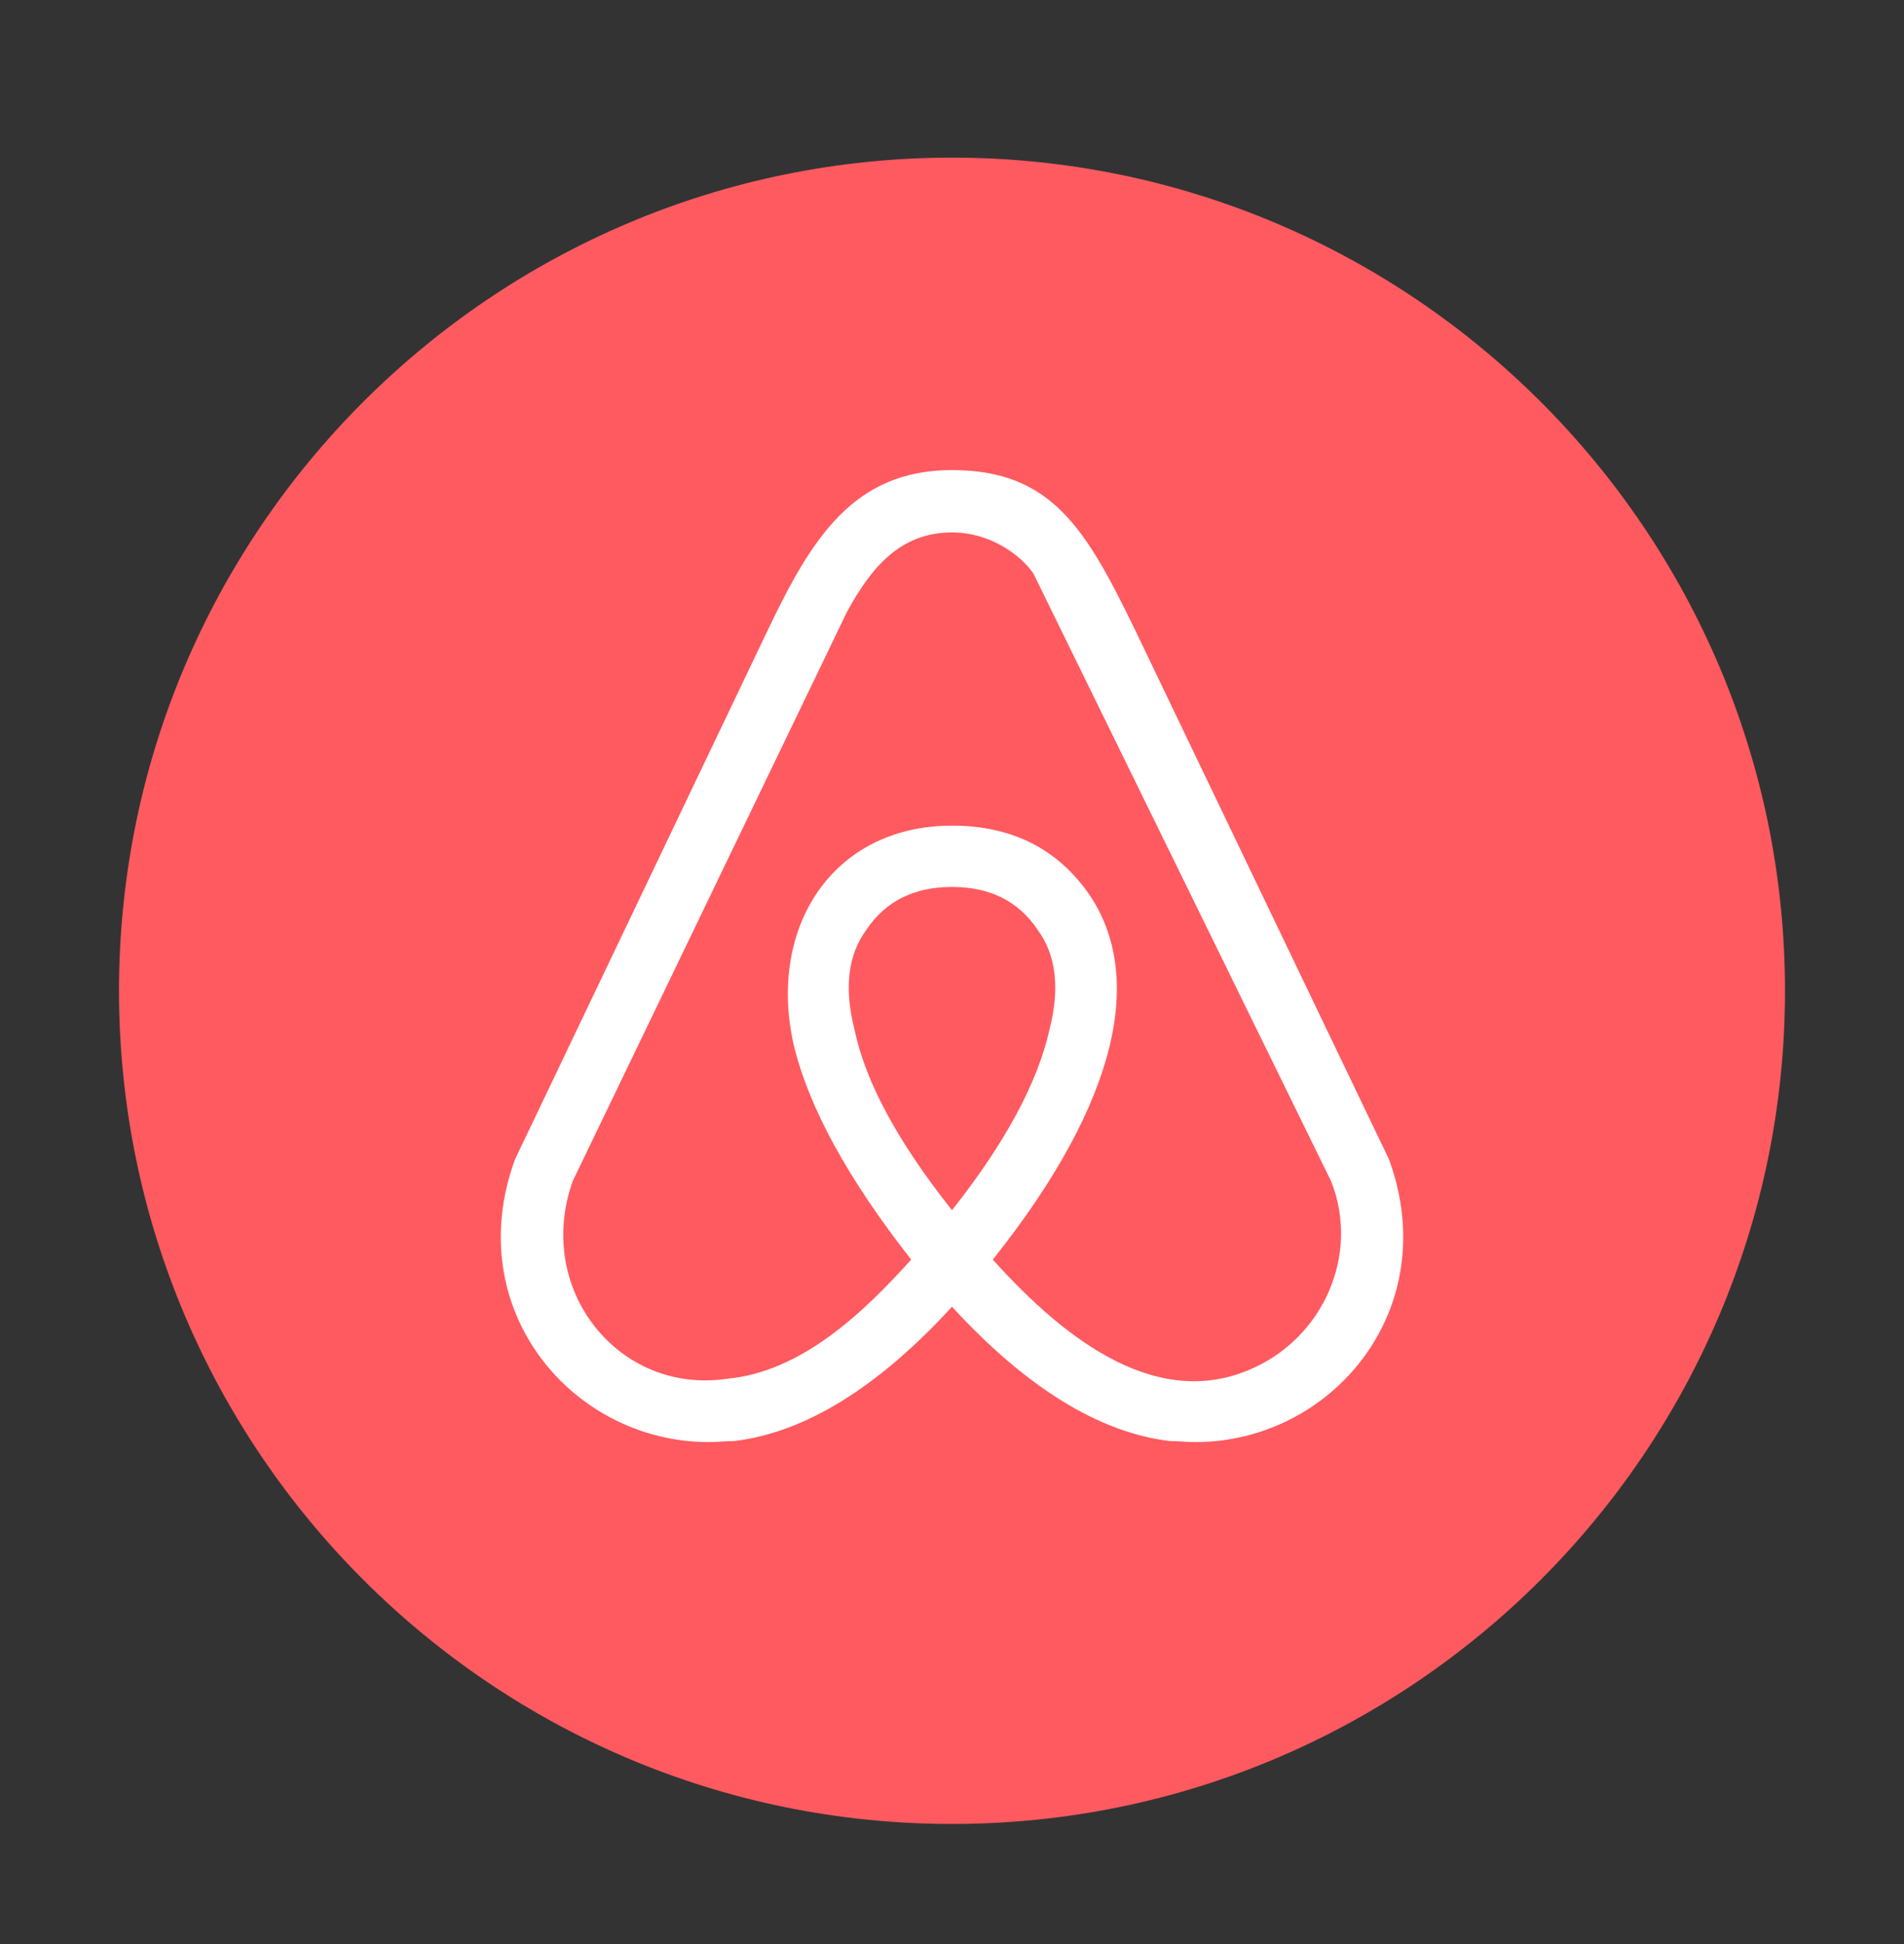
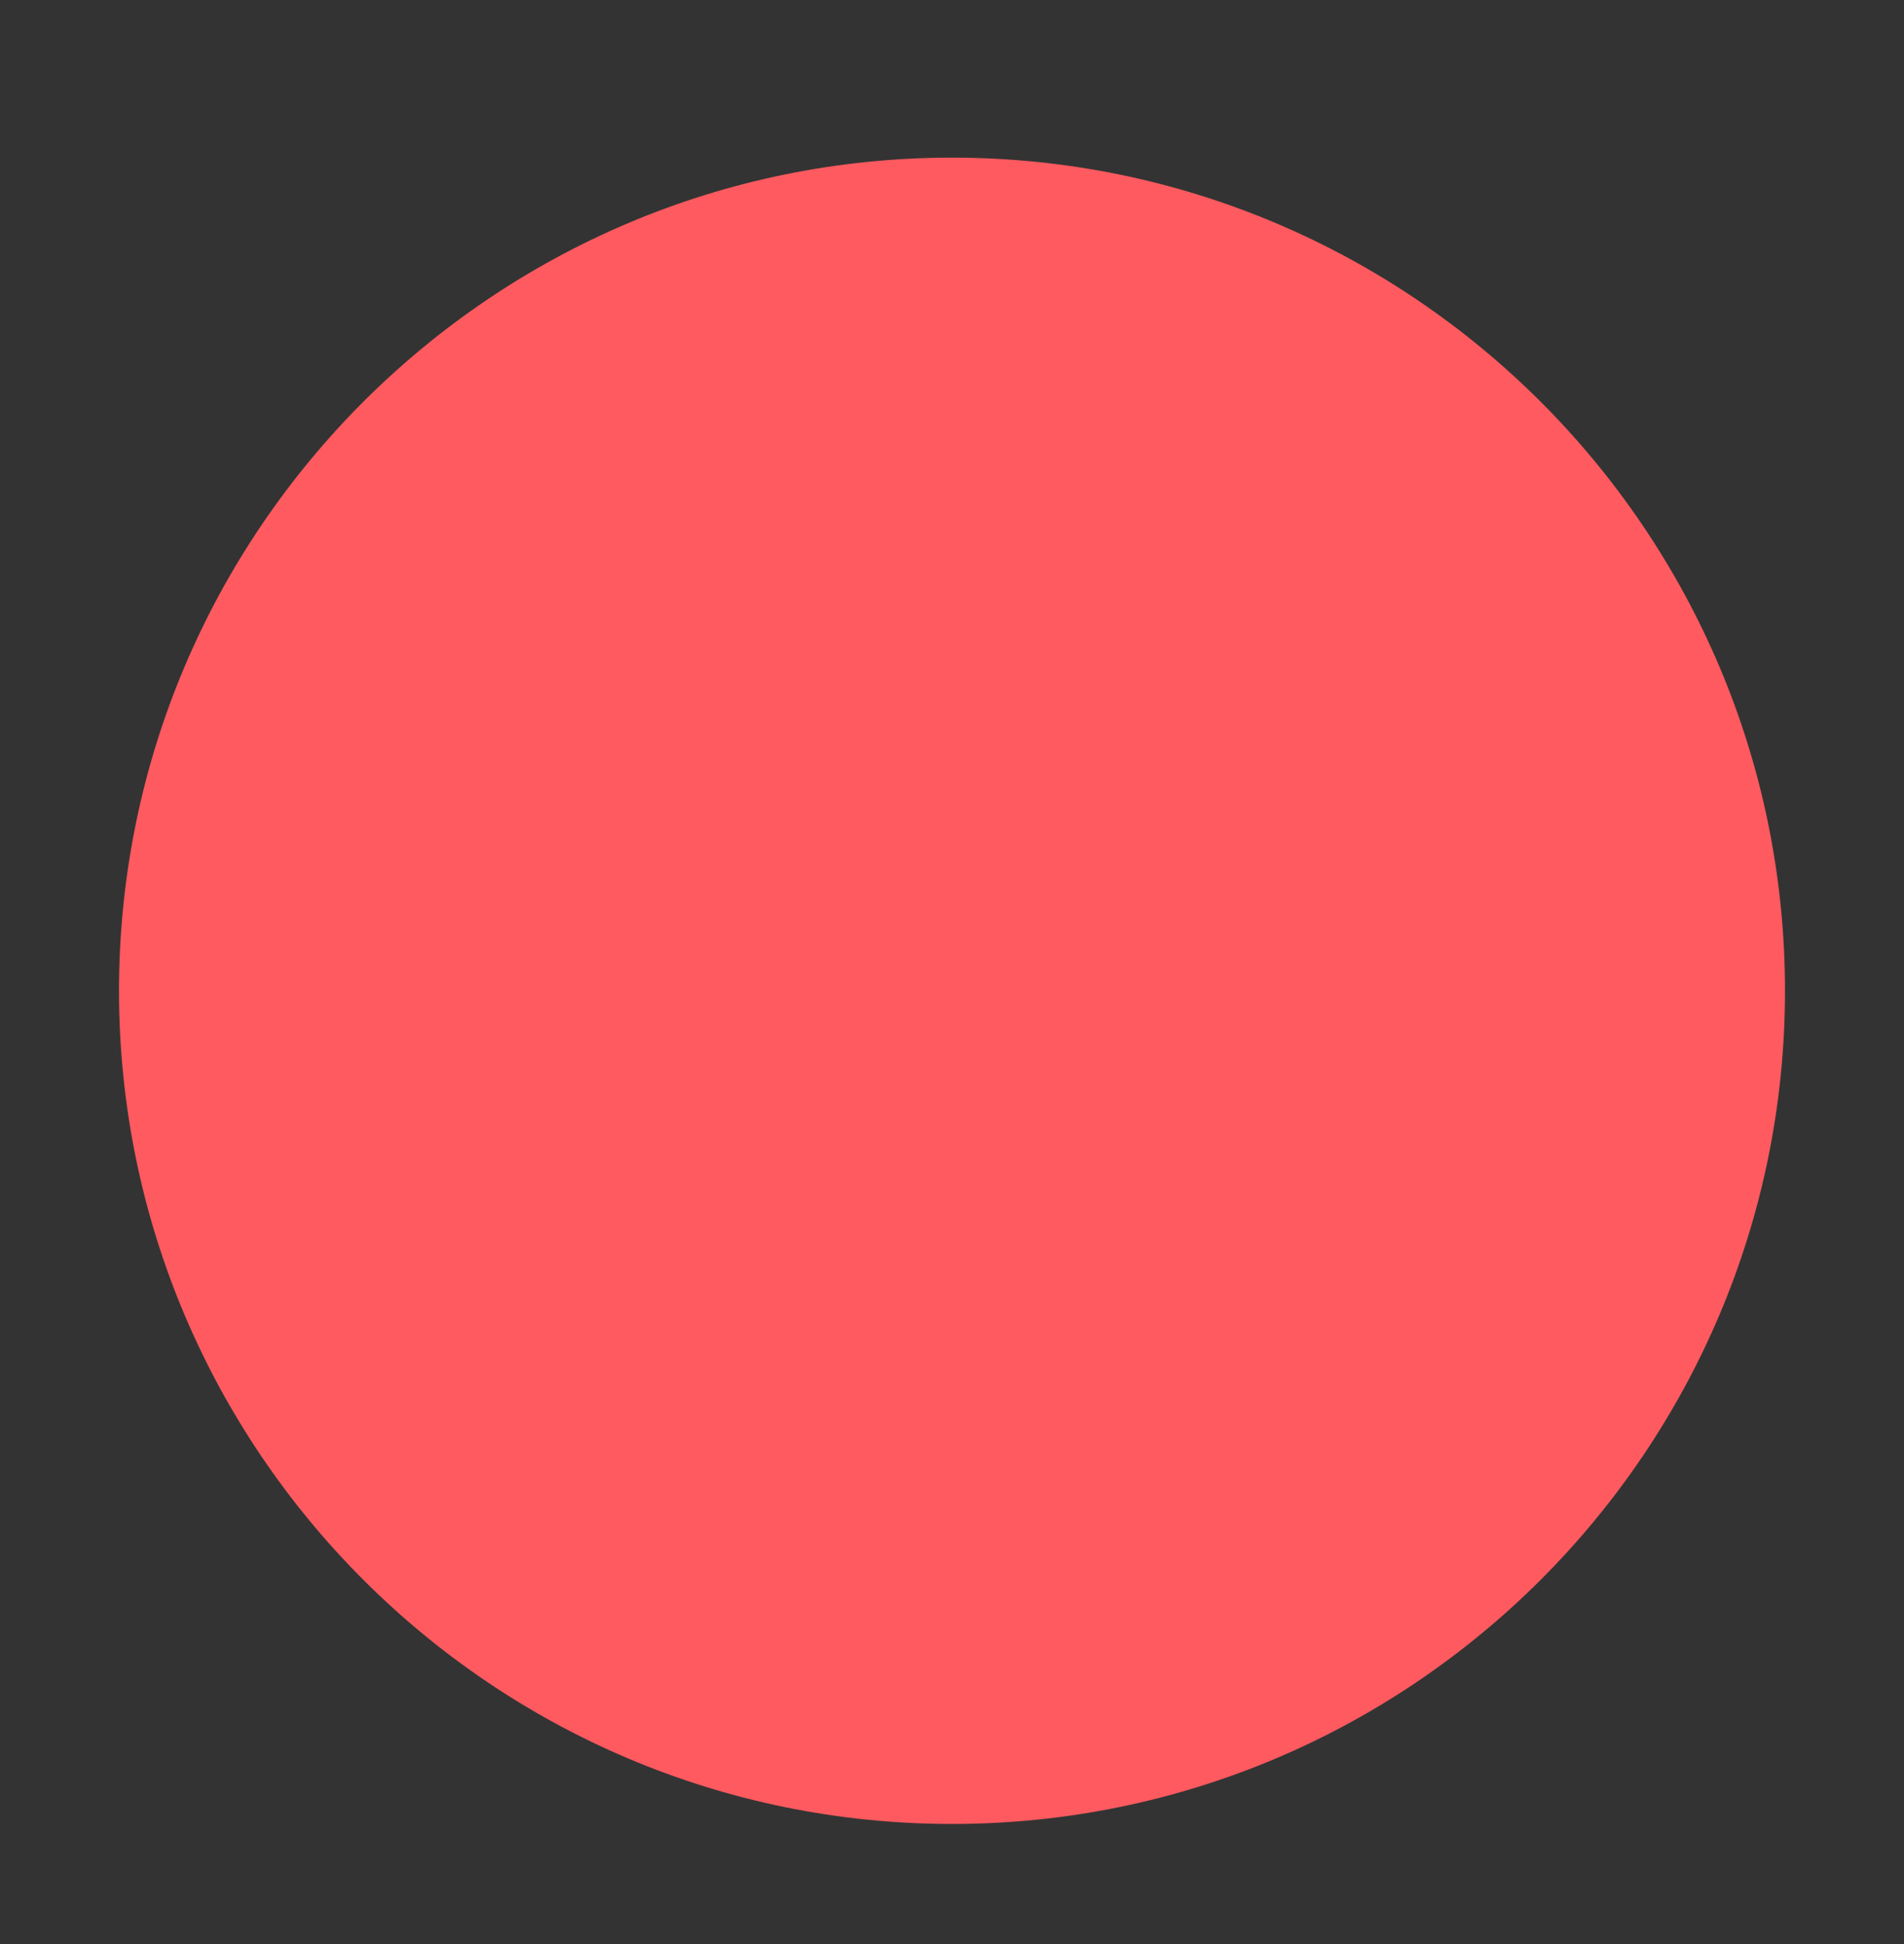
<svg xmlns="http://www.w3.org/2000/svg" width="48" height="49" viewBox="0 0 48 49" fill="none">
  <rect x="0" y="0" width="48" height="49" fill="#333333" stroke="none" />
  <path d="M24 3.973C12.417 3.973 3 13.39 3 24.973C3 36.556 12.417 45.973 24 45.973C35.583 45.973 45 36.556 45 24.973C45 13.39 35.583 3.973 24 3.973Z" fill="#FF5A5F" />
-   <path d="M24 30.503C22.623 28.771 21.813 27.253 21.543 25.954C21.273 24.899 21.381 24.06 21.84 23.438C22.326 22.707 23.055 22.355 24 22.355C24.945 22.355 25.674 22.707 26.16 23.438C26.619 24.06 26.727 24.899 26.457 25.954C26.16 27.28 25.35 28.796 24 30.503ZM31.537 34.508C29.243 35.509 26.972 33.913 25.029 31.748C28.244 27.713 28.838 24.574 27.458 22.542C26.648 21.379 25.488 20.81 24 20.81C21.003 20.81 19.354 23.354 20.002 26.306C20.38 27.903 21.379 29.718 22.971 31.748C21.777 33.075 20.209 34.58 18.328 34.752C15.602 35.157 13.466 32.506 14.438 29.77L21.352 15.423C21.942 14.344 22.67 13.42 23.997 13.42C24.969 13.42 25.725 13.989 26.049 14.449L33.556 29.77C34.292 31.621 33.359 33.719 31.537 34.508ZM35.02 29.229L28.592 15.829C27.377 13.339 26.513 11.848 24 11.848C21.516 11.848 20.461 13.58 19.381 15.829L12.98 29.229C11.604 33.02 14.438 36.348 17.869 36.348C18.085 36.348 18.3 36.321 18.517 36.321C20.299 36.105 22.137 34.968 24 32.936C25.863 34.965 27.701 36.105 29.483 36.321C29.7 36.321 29.915 36.348 30.131 36.348C33.562 36.351 36.397 33.02 35.02 29.229Z" fill="white" />
</svg>